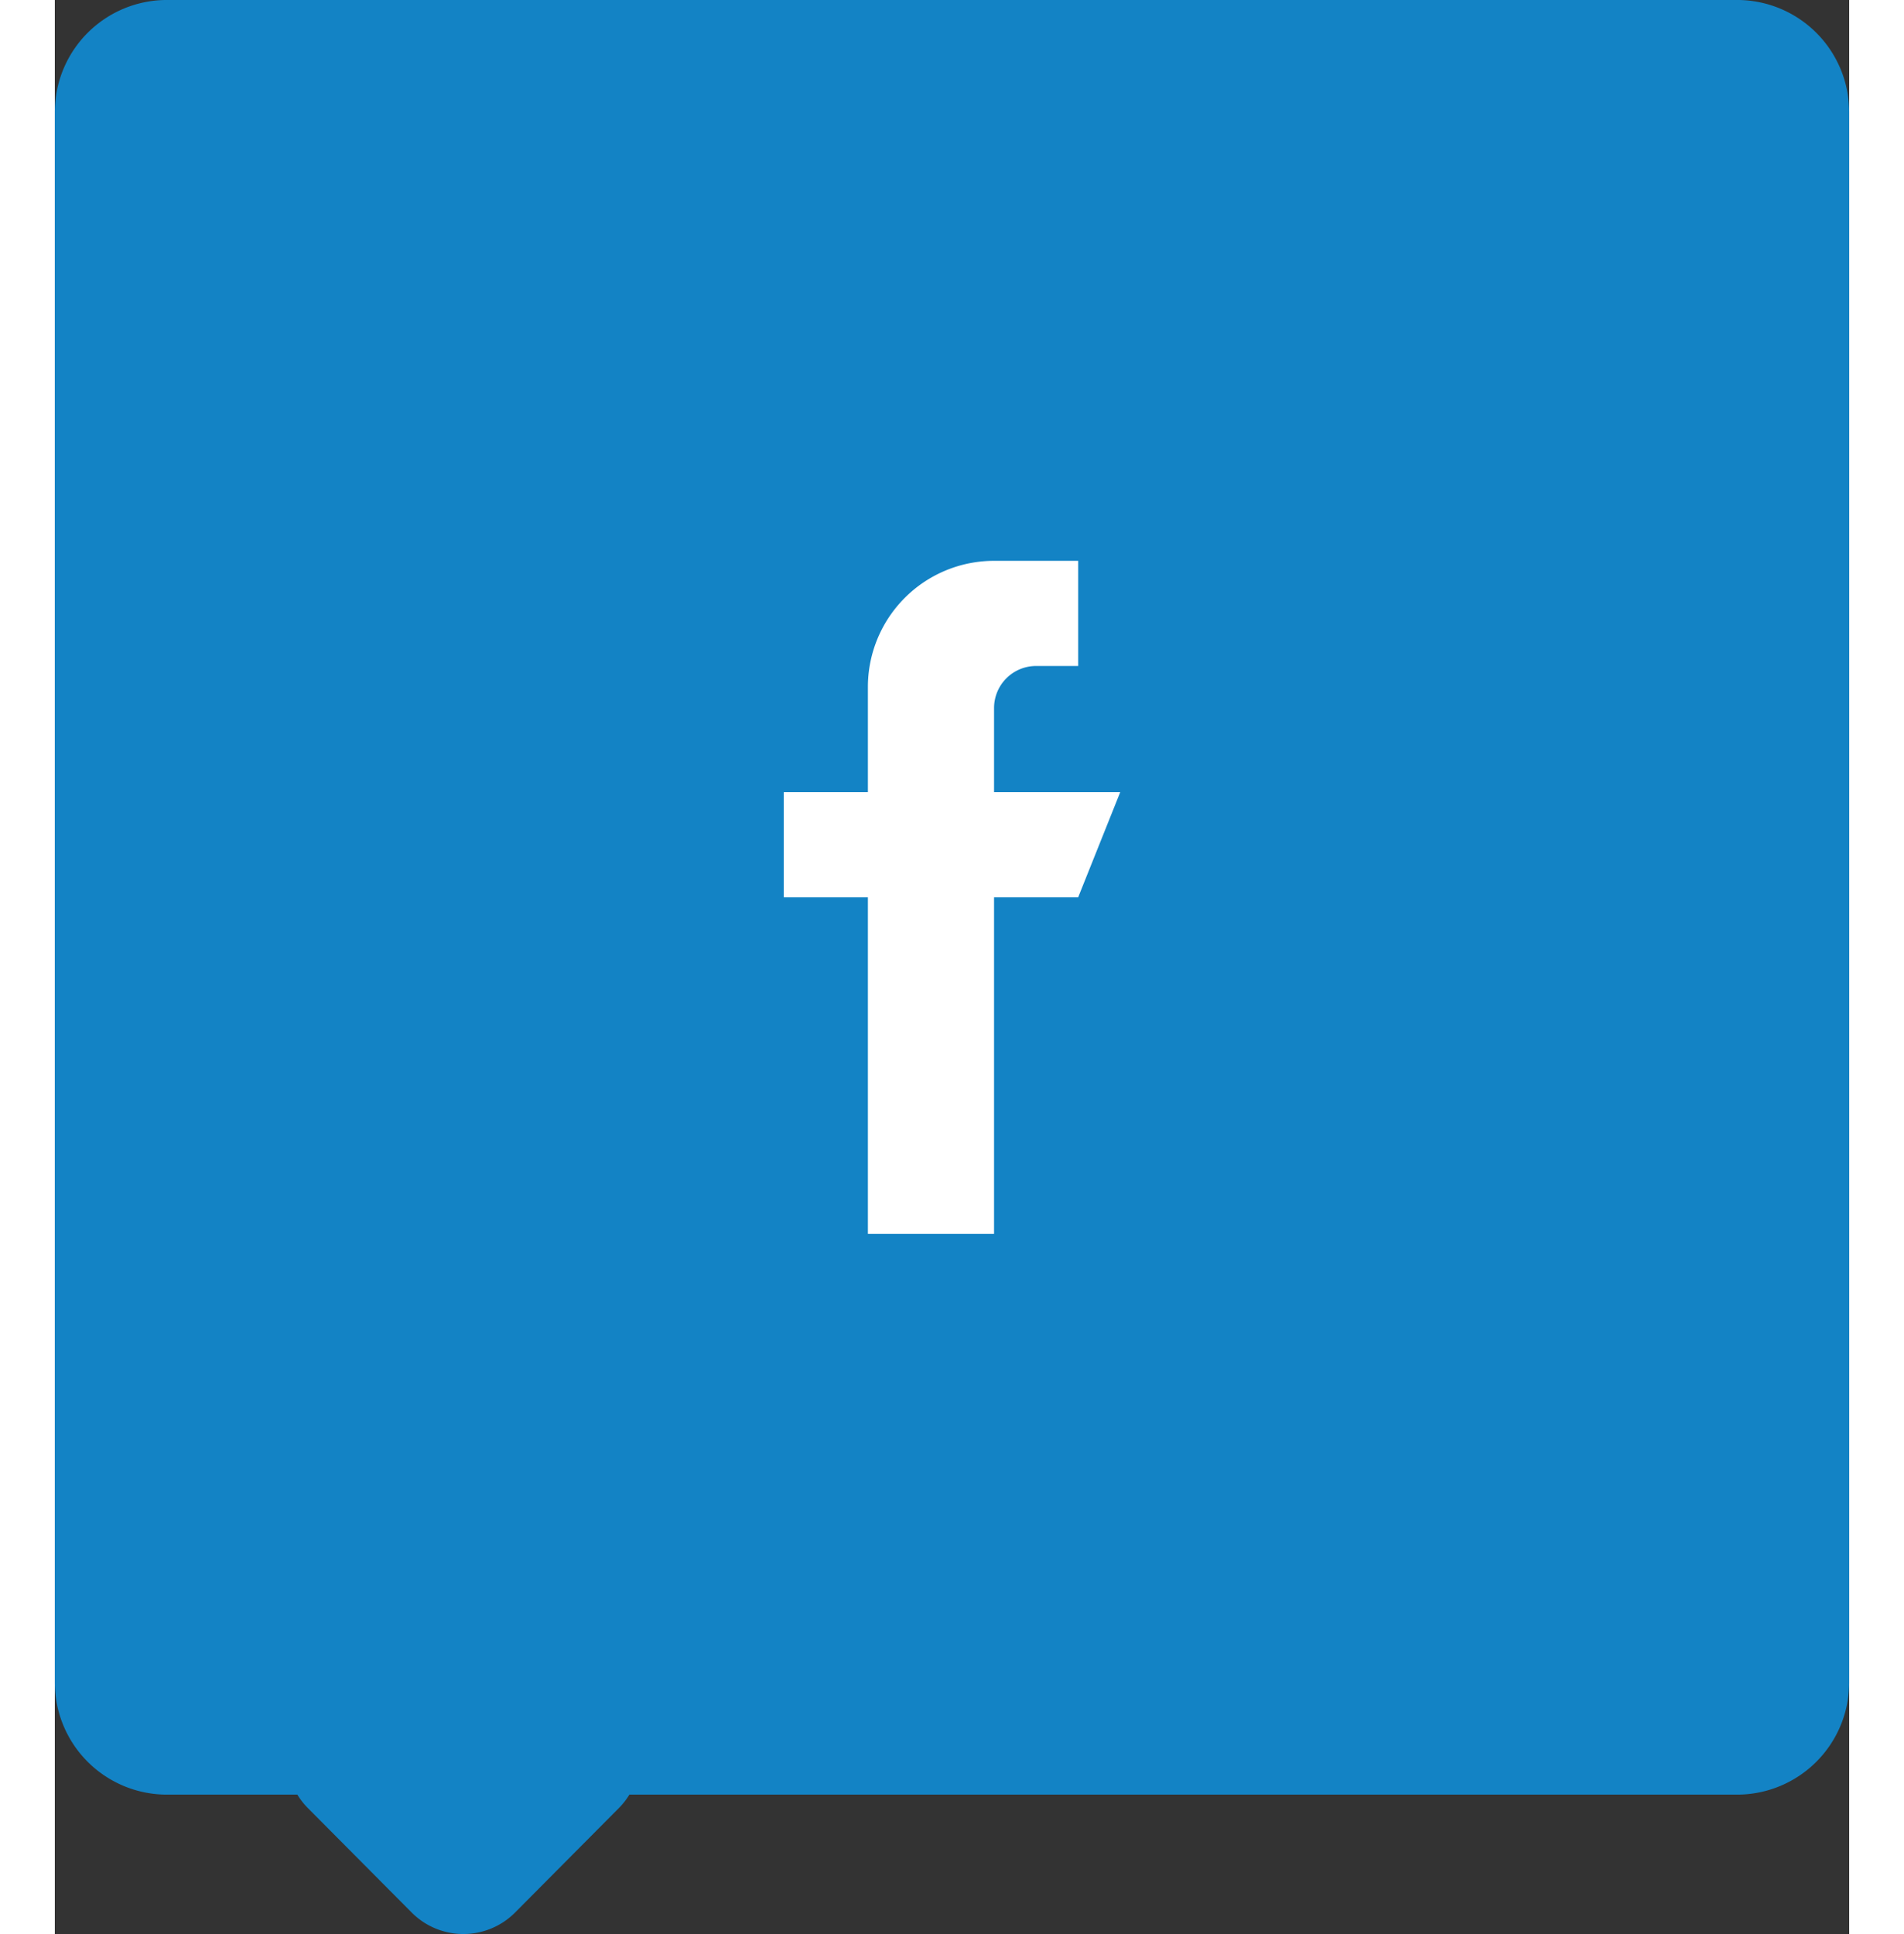
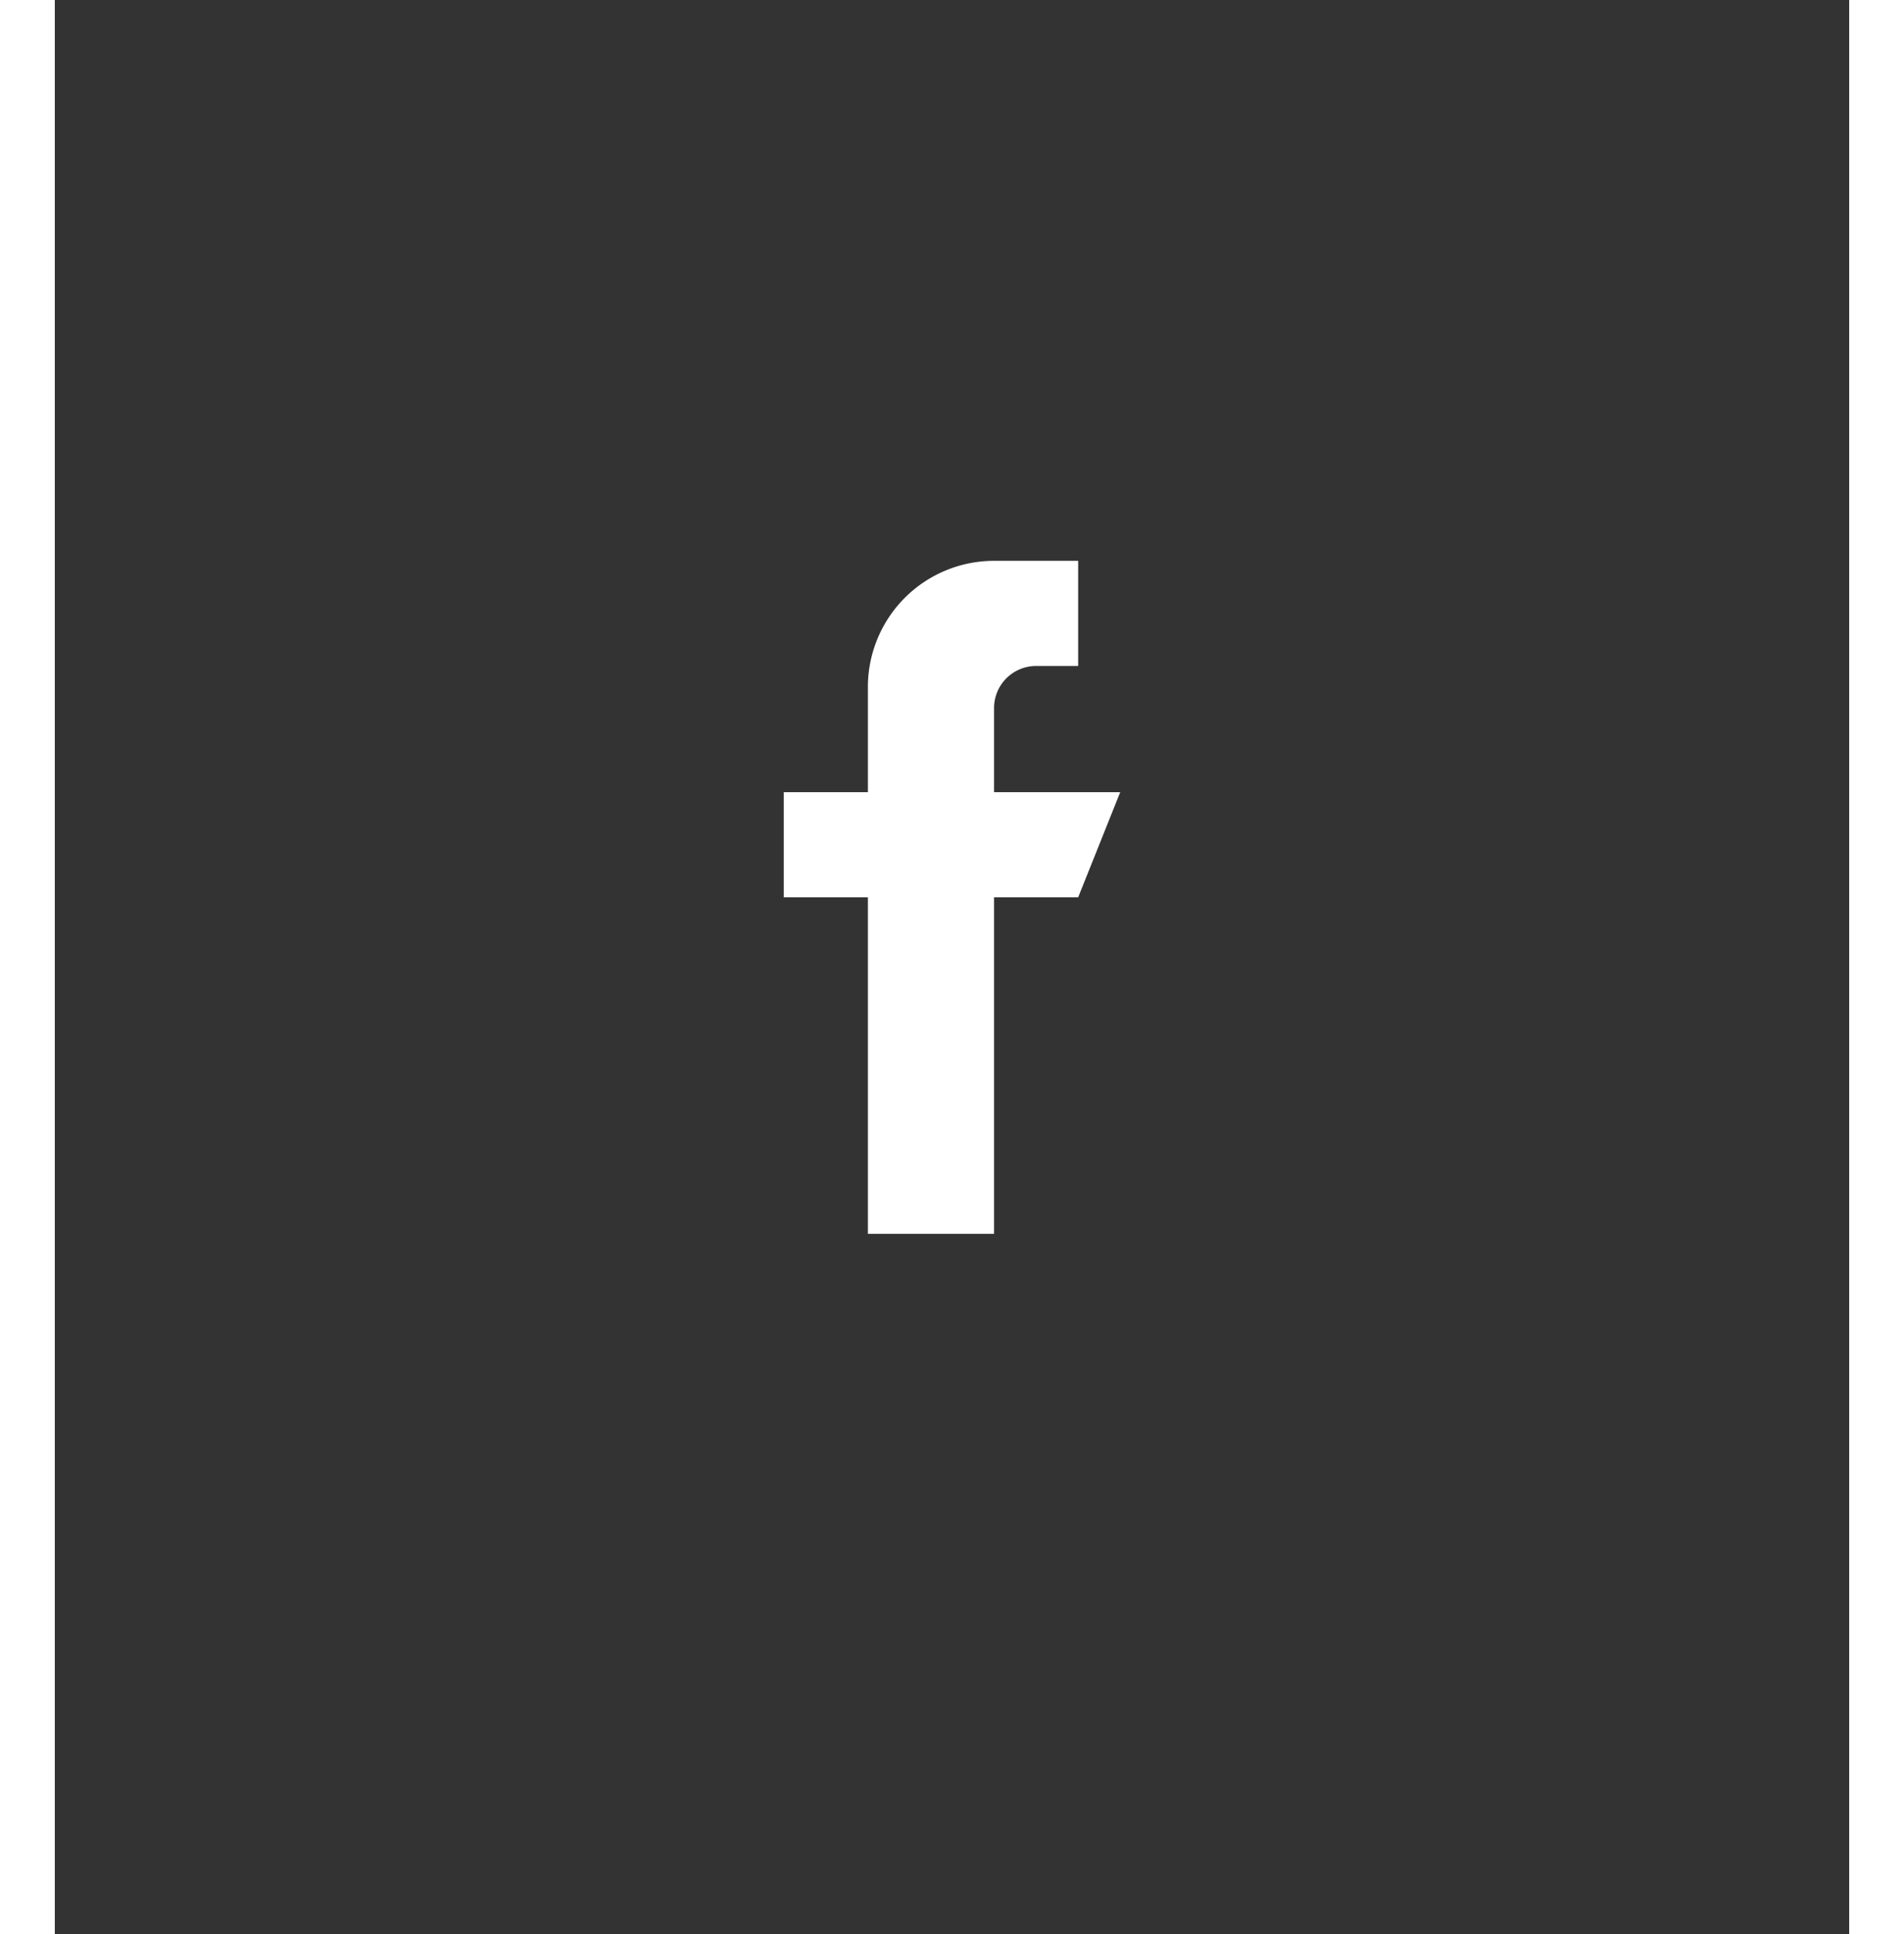
<svg xmlns="http://www.w3.org/2000/svg" viewBox="0 0 64 68.971" aria-hidden="true" width="64" height="65">
  <rect x="0" y="0" width="64" height="68.971" fill="#333333" stroke="none" />
-   <path fill="#1383c5" d="M12.725 68.2L9.03 64.483a2.632 2.632 0 01-.38-.484H4a4 4 0 01-4-4v-56a4 4 0 014-4h56a4 4 0 014 4v56a4 4 0 01-4 4H20.494a2.633 2.633 0 01-.38.484L16.42 68.2a2.6 2.6 0 01-1.847.77 2.6 2.6 0 01-1.848-.77z" />
  <path fill="#fff" d="M33.5 28.25v-3a1.5 1.5 0 011.5-1.5h1.5V20h-3a4.5 4.5 0 00-4.5 4.5v3.75h-3V32h3v12h4.5V32h3l1.5-3.75z" />
</svg>